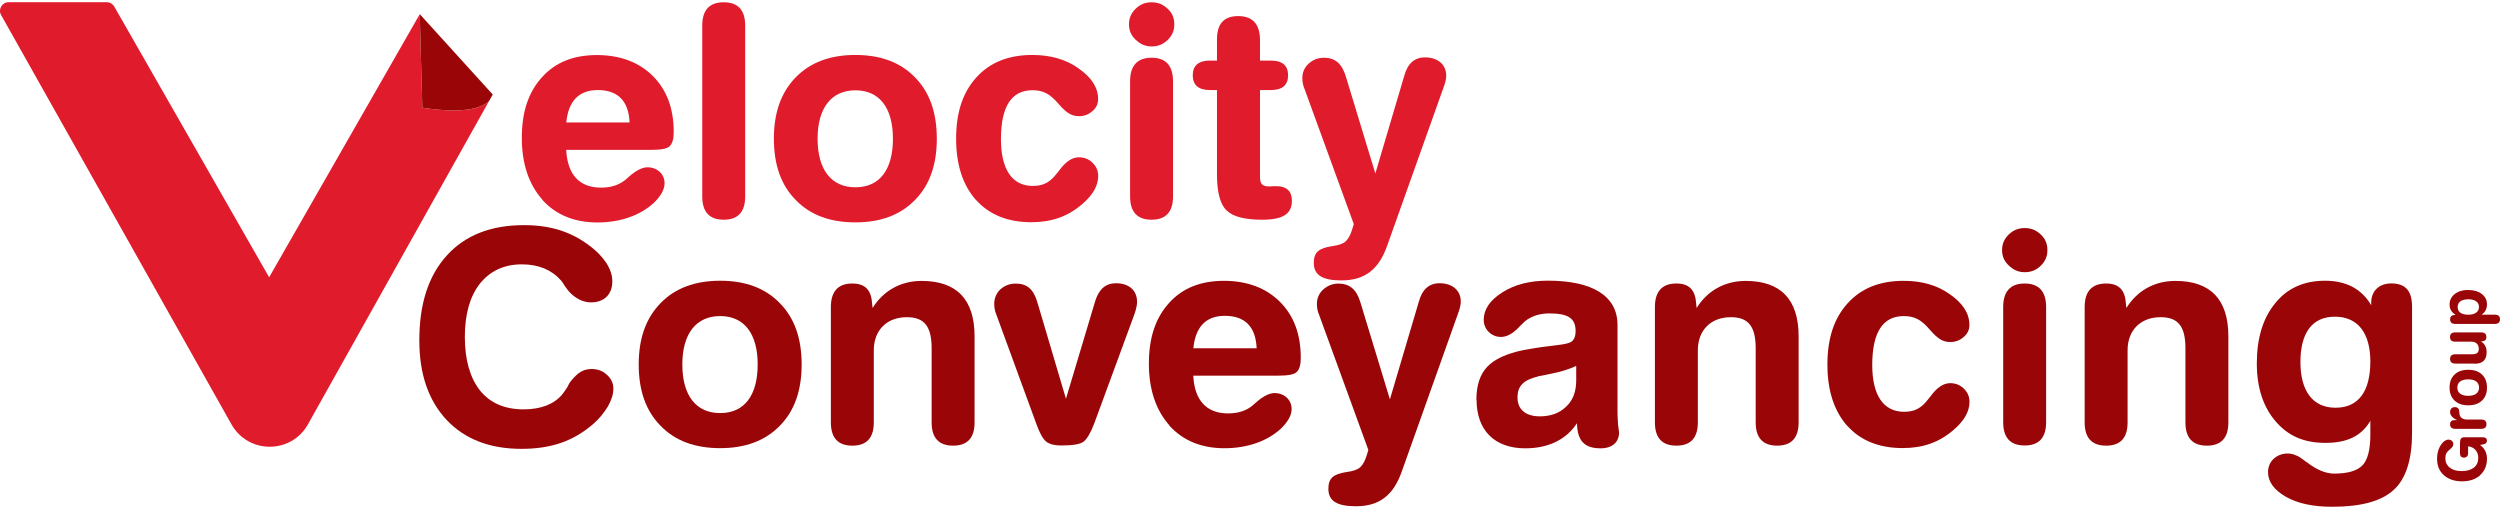
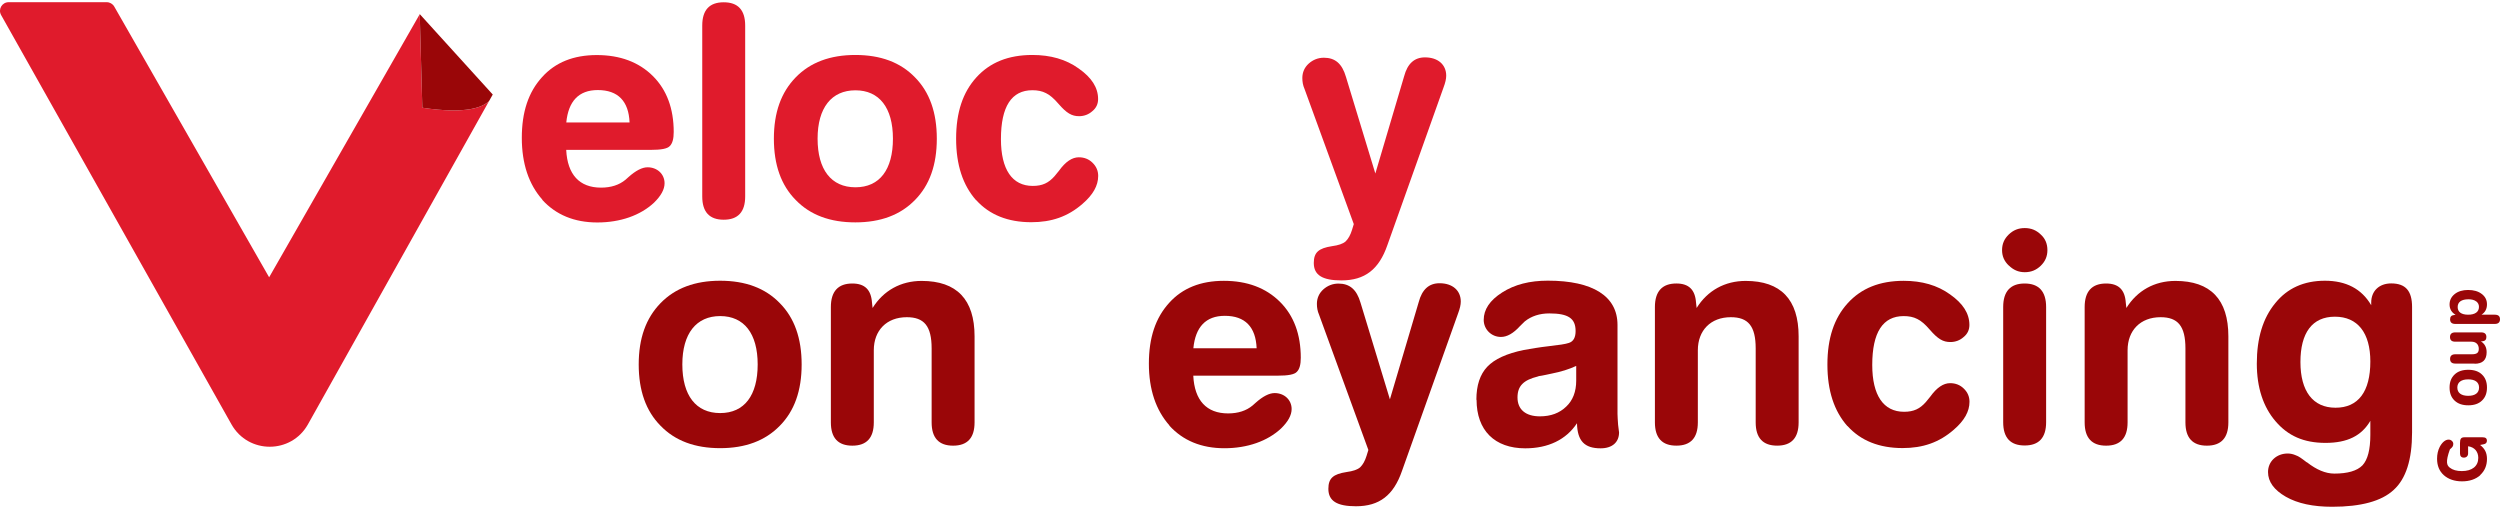
<svg xmlns="http://www.w3.org/2000/svg" width="167" height="34" viewBox="0 0 167 34" fill="none">
  <g clip-path="url(#clip0_982_36)">
-     <path d="M29.83 28.048C28.615 26.746 28.01 24.978 28.01 22.733C28.01 20.314 28.615 18.419 29.847 17.066C31.079 15.707 32.801 15.039 35.001 15.039C36.757 15.039 38.174 15.471 39.47 16.479C40.299 17.129 40.904 17.936 40.904 18.799C40.904 19.663 40.356 20.199 39.487 20.199C39.02 20.199 38.554 20.003 38.134 19.606C38.03 19.508 37.909 19.369 37.748 19.133L37.587 18.88C37.546 18.823 37.506 18.759 37.466 18.725C36.838 18.016 35.968 17.659 34.857 17.659C33.682 17.659 32.755 18.091 32.064 18.938C31.396 19.784 31.051 20.982 31.051 22.502C31.051 24.023 31.396 25.238 32.064 26.084C32.749 26.931 33.723 27.345 34.978 27.345C36.112 27.345 36.999 27.011 37.546 26.36C37.65 26.222 37.788 26.044 37.892 25.871C37.995 25.652 38.076 25.514 38.116 25.479C38.623 24.852 38.986 24.65 39.533 24.65C39.936 24.65 40.282 24.788 40.547 25.042C40.829 25.295 40.973 25.595 40.973 25.969C40.973 26.326 40.852 26.718 40.61 27.149C40.345 27.581 40.023 27.979 39.619 28.33C38.266 29.493 36.786 29.983 34.828 29.983C32.703 29.983 31.045 29.332 29.835 28.053L29.83 28.048Z" fill="#9A0608" />
    <path d="M44.123 28.439C43.15 27.455 42.666 26.096 42.666 24.345C42.666 22.594 43.15 21.253 44.123 20.251C45.096 19.249 46.426 18.753 48.108 18.753C49.789 18.753 51.119 19.243 52.093 20.251C53.066 21.235 53.55 22.594 53.55 24.345C53.55 26.096 53.066 27.455 52.093 28.439C51.119 29.441 49.789 29.937 48.108 29.937C46.426 29.937 45.096 29.447 44.123 28.439ZM50.613 24.345C50.613 22.278 49.703 21.114 48.108 21.114C46.513 21.114 45.58 22.278 45.58 24.345C45.58 26.412 46.489 27.593 48.108 27.593C49.726 27.593 50.613 26.412 50.613 24.345Z" fill="#9A0608" />
    <path d="M55.502 28.203V20.51C55.502 19.468 55.985 18.938 56.936 18.938C57.765 18.938 58.191 19.352 58.249 20.216L58.289 20.573C59.014 19.41 60.172 18.765 61.566 18.765C63.909 18.765 65.101 20.003 65.101 22.468V28.215C65.101 29.257 64.618 29.77 63.667 29.77C62.717 29.77 62.233 29.257 62.233 28.215V23.274C62.233 21.777 61.727 21.189 60.575 21.189C59.222 21.189 58.37 22.076 58.37 23.395V28.215C58.37 29.257 57.886 29.77 56.936 29.77C55.985 29.77 55.502 29.257 55.502 28.215V28.203Z" fill="#9A0608" />
-     <path d="M69.892 29.505C69.668 29.326 69.449 28.935 69.225 28.307L66.558 21.022C66.455 20.786 66.414 20.533 66.414 20.297C66.414 19.922 66.558 19.588 66.817 19.335C67.1 19.082 67.445 18.943 67.848 18.943C68.597 18.943 69.04 19.3 69.305 20.222L71.206 26.637L73.146 20.159C73.388 19.329 73.854 18.92 74.54 18.92C75.409 18.92 75.956 19.393 75.956 20.159C75.956 20.377 75.899 20.631 75.795 20.947L73.088 28.307C72.847 28.935 72.605 29.332 72.38 29.505C72.156 29.677 71.655 29.758 70.883 29.758C70.44 29.758 70.117 29.677 69.892 29.505Z" fill="#9A0608" />
    <path d="M78.121 28.422C77.212 27.397 76.745 26.021 76.745 24.288C76.745 22.554 77.189 21.235 78.098 20.233C78.985 19.249 80.2 18.759 81.755 18.759C83.31 18.759 84.565 19.232 85.498 20.159C86.431 21.086 86.892 22.341 86.892 23.896C86.892 24.351 86.811 24.662 86.627 24.84C86.466 25.019 86.04 25.094 85.354 25.094H79.711C79.791 26.747 80.598 27.616 82.037 27.616C82.705 27.616 83.252 27.438 83.673 27.086L83.874 26.908C84.358 26.476 84.784 26.257 85.147 26.257C85.792 26.257 86.281 26.712 86.281 27.322C86.281 27.737 86.04 28.169 85.573 28.624C84.663 29.47 83.327 29.942 81.79 29.942C80.252 29.942 79.02 29.43 78.11 28.428L78.121 28.422ZM83.943 23.262C83.886 21.846 83.177 21.097 81.819 21.097C80.546 21.097 79.855 21.846 79.717 23.262H83.943Z" fill="#9A0608" />
    <path d="M88.735 32.655C88.735 31.946 89.057 31.67 89.95 31.532C90.376 31.474 90.675 31.376 90.86 31.215C91.044 31.037 91.182 30.783 91.286 30.449L91.407 30.058L88.113 21.022C88.009 20.786 87.969 20.55 87.969 20.297C87.969 19.922 88.113 19.588 88.395 19.335C88.677 19.082 89.023 18.943 89.408 18.943C90.157 18.943 90.624 19.335 90.883 20.222L92.846 26.677L94.77 20.181C94.994 19.335 95.455 18.92 96.163 18.92C97.033 18.92 97.58 19.41 97.58 20.141C97.58 20.36 97.522 20.613 97.396 20.947L93.653 31.457C93.088 33.092 92.138 33.818 90.577 33.818C89.305 33.818 88.735 33.461 88.735 32.655Z" fill="#9A0608" />
    <path d="M98.622 26.706C98.622 25.744 98.864 25.013 99.348 24.5C99.832 23.988 100.644 23.614 101.795 23.378C102.262 23.297 102.809 23.199 103.471 23.124C104.133 23.049 104.582 22.986 104.807 22.905C105.112 22.807 105.25 22.531 105.25 22.116C105.25 21.27 104.767 20.936 103.494 20.936C102.849 20.936 102.302 21.114 101.859 21.466L101.536 21.782C101.093 22.272 100.667 22.508 100.264 22.508C99.619 22.508 99.112 21.995 99.112 21.368C99.112 20.677 99.515 20.066 100.344 19.537C101.173 19.007 102.181 18.748 103.396 18.748C106.408 18.748 108.049 19.79 108.049 21.702V27.645C108.049 27.863 108.072 28.076 108.089 28.37C108.113 28.508 108.113 28.624 108.13 28.704C108.147 28.785 108.153 28.842 108.153 28.883C108.153 29.534 107.709 29.948 106.92 29.948C105.849 29.948 105.366 29.459 105.343 28.272C104.617 29.372 103.419 29.948 101.887 29.948C99.843 29.948 98.634 28.75 98.634 26.7L98.622 26.706ZM104.623 27.161C105.066 26.746 105.291 26.159 105.291 25.428V24.443C104.824 24.662 104.277 24.834 103.655 24.955C103.35 25.013 103.131 25.076 102.987 25.094C102.826 25.111 102.745 25.134 102.722 25.151C101.772 25.387 101.369 25.779 101.369 26.55C101.369 27.357 101.916 27.812 102.866 27.812C103.592 27.812 104.179 27.593 104.623 27.161Z" fill="#9A0608" />
    <path d="M110.548 28.203V20.509C110.548 19.467 111.032 18.937 111.982 18.937C112.811 18.937 113.237 19.352 113.295 20.216L113.335 20.573C114.061 19.41 115.218 18.765 116.612 18.765C118.956 18.765 120.148 20.003 120.148 22.467V28.215C120.148 29.257 119.664 29.769 118.714 29.769C117.764 29.769 117.28 29.257 117.28 28.215V23.274C117.28 21.776 116.773 21.189 115.621 21.189C114.268 21.189 113.416 22.076 113.416 23.395V28.215C113.416 29.257 112.932 29.769 111.982 29.769C111.032 29.769 110.548 29.257 110.548 28.215V28.203Z" fill="#9A0608" />
    <path d="M123.407 28.463C122.52 27.461 122.071 26.102 122.071 24.351C122.071 22.6 122.515 21.259 123.425 20.256C124.334 19.255 125.567 18.759 127.168 18.759C128.383 18.759 129.414 19.053 130.26 19.663C131.13 20.274 131.556 20.942 131.556 21.708C131.556 22.024 131.435 22.301 131.17 22.514C130.928 22.733 130.623 22.848 130.283 22.848C129.799 22.848 129.454 22.652 128.907 22.019C128.602 21.662 128.319 21.425 128.078 21.31C127.813 21.172 127.513 21.115 127.168 21.115C125.774 21.115 125.066 22.197 125.066 24.38C125.066 26.407 125.814 27.507 127.191 27.507C127.836 27.507 128.245 27.311 128.648 26.856L128.953 26.482C129.379 25.889 129.822 25.595 130.266 25.595C130.629 25.595 130.934 25.716 131.176 25.952C131.441 26.205 131.562 26.505 131.562 26.839C131.562 27.489 131.216 28.1 130.508 28.71C129.534 29.557 128.446 29.931 127.093 29.931C125.538 29.931 124.3 29.442 123.413 28.457L123.407 28.463Z" fill="#9A0608" />
    <path d="M134.182 17.734C133.876 17.44 133.738 17.106 133.738 16.709C133.738 16.294 133.882 15.96 134.182 15.667C134.487 15.373 134.827 15.235 135.253 15.235C135.679 15.235 136.019 15.373 136.324 15.667C136.629 15.943 136.767 16.294 136.767 16.709C136.767 17.124 136.623 17.458 136.324 17.751C136.019 18.045 135.679 18.183 135.253 18.183C134.827 18.183 134.487 18.028 134.182 17.728V17.734ZM133.813 28.203V20.51C133.813 19.467 134.297 18.938 135.247 18.938C136.197 18.938 136.681 19.467 136.681 20.51V28.203C136.681 29.246 136.197 29.758 135.247 29.758C134.297 29.758 133.813 29.246 133.813 28.203Z" fill="#9A0608" />
    <path d="M139.255 28.203V20.51C139.255 19.468 139.739 18.938 140.689 18.938C141.518 18.938 141.944 19.352 142.002 20.216L142.042 20.573C142.768 19.41 143.92 18.765 145.319 18.765C147.663 18.765 148.855 20.003 148.855 22.468V28.215C148.855 29.257 148.371 29.77 147.421 29.77C146.471 29.77 145.987 29.257 145.987 28.215V23.274C145.987 21.777 145.48 21.189 144.328 21.189C142.975 21.189 142.123 22.076 142.123 23.395V28.215C142.123 29.257 141.639 29.77 140.689 29.77C139.739 29.77 139.255 29.257 139.255 28.215V28.203Z" fill="#9A0608" />
    <path d="M152.696 33.184C151.907 32.73 151.504 32.182 151.504 31.532C151.504 30.806 152.091 30.294 152.817 30.294C153.001 30.294 153.18 30.334 153.364 30.415C153.548 30.472 153.767 30.634 154.072 30.87L154.112 30.887C154.74 31.376 155.345 31.636 155.932 31.636C156.819 31.636 157.447 31.457 157.815 31.083C158.161 30.708 158.339 30.04 158.339 29.038V28.111C157.752 29.113 156.802 29.585 155.345 29.585C153.888 29.585 152.84 29.113 152.011 28.146C151.181 27.184 150.755 25.883 150.755 24.288C150.755 22.594 151.158 21.258 151.987 20.251C152.794 19.249 153.905 18.753 155.304 18.753C156.704 18.753 157.752 19.283 158.397 20.389V20.21C158.397 19.445 158.921 18.932 159.733 18.932C160.683 18.932 161.126 19.421 161.126 20.504V28.889C161.126 30.697 160.723 31.981 159.894 32.73C159.088 33.478 157.712 33.852 155.788 33.852C154.516 33.852 153.485 33.634 152.696 33.184ZM158.339 24.149C158.339 22.237 157.493 21.155 155.972 21.155C154.452 21.155 153.669 22.237 153.669 24.184C153.669 26.13 154.498 27.236 156.013 27.236C157.527 27.236 158.339 26.171 158.339 24.143V24.149Z" fill="#9A0608" />
    <path d="M36.233 13.341C35.323 12.316 34.857 10.939 34.857 9.206C34.857 7.473 35.3 6.154 36.21 5.152C37.097 4.167 38.312 3.678 39.867 3.678C41.422 3.678 42.677 4.15 43.61 5.077C44.543 6.004 45.004 7.26 45.004 8.814C45.004 9.269 44.923 9.58 44.739 9.759C44.578 9.937 44.151 10.012 43.466 10.012H37.823C37.903 11.665 38.709 12.534 40.149 12.534C40.817 12.534 41.364 12.356 41.785 12.005L41.986 11.826C42.47 11.394 42.896 11.175 43.259 11.175C43.904 11.175 44.393 11.63 44.393 12.241C44.393 12.655 44.151 13.087 43.685 13.542C42.775 14.389 41.439 14.861 39.901 14.861C38.364 14.861 37.132 14.348 36.222 13.347L36.233 13.341ZM42.055 8.181C41.998 6.764 41.289 6.016 39.93 6.016C38.658 6.016 37.967 6.764 37.828 8.181H42.055Z" fill="#E01B2C" />
    <path d="M46.91 13.122V1.708C46.91 0.666 47.393 0.153 48.344 0.153C49.294 0.153 49.778 0.666 49.778 1.708V13.122C49.778 14.164 49.294 14.677 48.344 14.677C47.393 14.677 46.91 14.164 46.91 13.122Z" fill="#E01B2C" />
    <path d="M53.152 13.358C52.179 12.373 51.695 11.014 51.695 9.264C51.695 7.513 52.179 6.171 53.152 5.169C54.125 4.167 55.456 3.672 57.137 3.672C58.819 3.672 60.149 4.161 61.122 5.169C62.095 6.154 62.579 7.513 62.579 9.264C62.579 11.014 62.095 12.373 61.122 13.358C60.149 14.36 58.819 14.855 57.137 14.855C55.456 14.855 54.125 14.366 53.152 13.358ZM59.648 9.264C59.648 7.196 58.738 6.033 57.143 6.033C55.548 6.033 54.615 7.196 54.615 9.264C54.615 11.331 55.525 12.511 57.143 12.511C58.761 12.511 59.648 11.331 59.648 9.264Z" fill="#E01B2C" />
    <path d="M65.205 13.375C64.318 12.373 63.869 11.014 63.869 9.264C63.869 7.513 64.312 6.171 65.222 5.169C66.132 4.167 67.364 3.672 68.965 3.672C70.18 3.672 71.211 3.966 72.058 4.576C72.927 5.186 73.353 5.854 73.353 6.62C73.353 6.937 73.232 7.213 72.968 7.426C72.726 7.645 72.42 7.761 72.081 7.761C71.597 7.761 71.251 7.565 70.704 6.931C70.399 6.574 70.117 6.338 69.875 6.223C69.61 6.085 69.311 6.027 68.965 6.027C67.572 6.027 66.863 7.11 66.863 9.292C66.863 11.319 67.612 12.419 68.988 12.419C69.633 12.419 70.042 12.223 70.445 11.768L70.75 11.394C71.177 10.801 71.62 10.507 72.063 10.507C72.426 10.507 72.731 10.628 72.973 10.864C73.238 11.118 73.359 11.417 73.359 11.751C73.359 12.402 73.014 13.012 72.305 13.623C71.332 14.469 70.244 14.844 68.89 14.844C67.336 14.844 66.097 14.354 65.211 13.369L65.205 13.375Z" fill="#E01B2C" />
-     <path d="M75.858 2.653C75.553 2.359 75.415 2.025 75.415 1.628C75.415 1.213 75.559 0.879 75.858 0.585C76.163 0.292 76.503 0.153 76.929 0.153C77.355 0.153 77.695 0.292 78 0.585C78.306 0.862 78.444 1.213 78.444 1.628C78.444 2.042 78.3 2.376 78 2.67C77.695 2.964 77.355 3.102 76.929 3.102C76.503 3.102 76.163 2.946 75.858 2.647V2.653ZM75.49 13.122V5.428C75.49 4.386 75.973 3.856 76.924 3.856C77.874 3.856 78.358 4.386 78.358 5.428V13.122C78.358 14.164 77.874 14.677 76.924 14.677C75.973 14.677 75.49 14.164 75.49 13.122Z" fill="#E01B2C" />
-     <path d="M81.939 14.066C81.513 13.652 81.294 12.845 81.294 11.665V6.016H80.828C80.062 6.016 79.676 5.682 79.676 5.031C79.676 4.38 80.062 4.046 80.828 4.046H81.294V2.63C81.294 1.587 81.761 1.075 82.711 1.075C83.661 1.075 84.145 1.587 84.168 2.63V4.046H84.894C85.659 4.046 86.045 4.38 86.045 5.031C86.045 5.682 85.659 6.016 84.894 6.016H84.168V11.803C84.168 12.293 84.312 12.454 84.796 12.454C84.836 12.454 84.917 12.454 85.02 12.437H85.285C85.93 12.437 86.299 12.771 86.299 13.398C86.299 14.285 85.711 14.677 84.318 14.677C83.166 14.677 82.377 14.481 81.951 14.066H81.939Z" fill="#E01B2C" />
    <path d="M87.761 17.567C87.761 16.859 88.084 16.583 88.977 16.444C89.403 16.387 89.702 16.289 89.886 16.128C90.071 15.949 90.209 15.696 90.313 15.362L90.433 14.97L87.14 5.935C87.036 5.699 86.996 5.463 86.996 5.209C86.996 4.835 87.14 4.501 87.422 4.248C87.704 3.994 88.049 3.856 88.435 3.856C89.184 3.856 89.65 4.248 89.909 5.134L91.873 11.59L93.796 5.094C94.021 4.248 94.482 3.833 95.19 3.833C96.06 3.833 96.607 4.322 96.607 5.054C96.607 5.273 96.549 5.526 96.422 5.86L92.679 16.369C92.115 18.005 91.165 18.731 89.604 18.731C88.332 18.731 87.761 18.373 87.761 17.567Z" fill="#E01B2C" />
-     <path d="M165.681 31.745C165.37 32.015 164.967 32.154 164.466 32.154C163.965 32.154 163.556 32.015 163.251 31.745C162.946 31.474 162.796 31.105 162.796 30.645C162.796 30.351 162.854 30.092 162.969 29.862C163.13 29.551 163.349 29.366 163.562 29.366C163.654 29.366 163.729 29.395 163.787 29.453C163.85 29.51 163.879 29.574 163.879 29.654C163.879 29.724 163.867 29.781 163.833 29.833C163.804 29.879 163.746 29.942 163.654 30.017C163.435 30.19 163.349 30.357 163.349 30.61C163.349 30.864 163.447 31.082 163.643 31.238C163.838 31.393 164.103 31.468 164.449 31.468C164.794 31.468 165.065 31.388 165.261 31.232C165.457 31.071 165.549 30.852 165.549 30.581C165.549 30.374 165.485 30.201 165.37 30.063C165.249 29.925 165.077 29.839 164.869 29.81V30.294C164.869 30.455 164.76 30.57 164.587 30.57C164.414 30.57 164.328 30.466 164.328 30.294V29.591C164.328 29.32 164.397 29.211 164.622 29.211H165.837C166.032 29.211 166.125 29.28 166.125 29.441C166.125 29.568 166.056 29.649 165.906 29.677L165.67 29.724C165.986 29.965 166.13 30.253 166.13 30.656C166.13 31.1 165.975 31.463 165.67 31.739L165.681 31.745Z" fill="#9A0608" />
-     <path d="M165.745 28.647H164.017C163.781 28.647 163.666 28.543 163.666 28.342C163.666 28.163 163.769 28.065 163.942 28.065H164.149C163.844 27.939 163.666 27.743 163.666 27.53C163.666 27.317 163.787 27.196 163.988 27.196C164.092 27.196 164.167 27.23 164.224 27.299C164.259 27.34 164.276 27.415 164.282 27.518C164.282 27.576 164.288 27.622 164.293 27.657C164.34 27.904 164.512 28.025 164.812 28.025H165.745C165.981 28.025 166.096 28.129 166.096 28.336C166.096 28.543 165.981 28.647 165.745 28.647Z" fill="#9A0608" />
+     <path d="M165.681 31.745C165.37 32.015 164.967 32.154 164.466 32.154C163.965 32.154 163.556 32.015 163.251 31.745C162.946 31.474 162.796 31.105 162.796 30.645C162.796 30.351 162.854 30.092 162.969 29.862C163.13 29.551 163.349 29.366 163.562 29.366C163.654 29.366 163.729 29.395 163.787 29.453C163.85 29.51 163.879 29.574 163.879 29.654C163.879 29.724 163.867 29.781 163.833 29.833C163.804 29.879 163.746 29.942 163.654 30.017C163.349 30.864 163.447 31.082 163.643 31.238C163.838 31.393 164.103 31.468 164.449 31.468C164.794 31.468 165.065 31.388 165.261 31.232C165.457 31.071 165.549 30.852 165.549 30.581C165.549 30.374 165.485 30.201 165.37 30.063C165.249 29.925 165.077 29.839 164.869 29.81V30.294C164.869 30.455 164.76 30.57 164.587 30.57C164.414 30.57 164.328 30.466 164.328 30.294V29.591C164.328 29.32 164.397 29.211 164.622 29.211H165.837C166.032 29.211 166.125 29.28 166.125 29.441C166.125 29.568 166.056 29.649 165.906 29.677L165.67 29.724C165.986 29.965 166.13 30.253 166.13 30.656C166.13 31.1 165.975 31.463 165.67 31.739L165.681 31.745Z" fill="#9A0608" />
    <path d="M165.796 26.758C165.578 26.971 165.272 27.075 164.881 27.075C164.489 27.075 164.19 26.971 163.965 26.758C163.741 26.545 163.631 26.257 163.631 25.888C163.631 25.52 163.741 25.232 163.965 25.019C164.184 24.806 164.489 24.702 164.881 24.702C165.272 24.702 165.578 24.806 165.796 25.019C166.021 25.232 166.13 25.52 166.13 25.888C166.13 26.257 166.021 26.545 165.796 26.758ZM164.875 25.341C164.414 25.341 164.149 25.537 164.149 25.888C164.149 26.24 164.409 26.441 164.875 26.441C165.341 26.441 165.601 26.245 165.601 25.888C165.601 25.531 165.336 25.341 164.875 25.341Z" fill="#9A0608" />
    <path d="M165.307 24.287H164.017C163.781 24.287 163.666 24.184 163.666 23.976C163.666 23.769 163.787 23.665 164.017 23.665H165.123C165.457 23.665 165.583 23.562 165.583 23.302C165.583 23.003 165.393 22.825 165.094 22.825H164.011C163.775 22.825 163.66 22.721 163.66 22.514C163.66 22.306 163.781 22.203 164.011 22.203H165.739C165.975 22.203 166.09 22.306 166.09 22.514C166.09 22.692 166.004 22.784 165.802 22.802H165.721C165.981 22.963 166.107 23.205 166.107 23.527C166.107 24.045 165.837 24.299 165.301 24.299L165.307 24.287Z" fill="#9A0608" />
    <path d="M166.649 21.639H164.017C163.781 21.639 163.666 21.535 163.666 21.328C163.666 21.149 163.758 21.057 163.954 21.04L164.034 21.028C163.775 20.884 163.631 20.642 163.631 20.343C163.631 20.055 163.746 19.825 163.977 19.64C164.201 19.462 164.501 19.37 164.869 19.37C165.238 19.37 165.549 19.456 165.785 19.64C166.021 19.819 166.13 20.049 166.13 20.331C166.13 20.631 166.009 20.867 165.762 21.022H166.654C166.89 21.022 167 21.126 167 21.328C167 21.529 166.885 21.639 166.654 21.639H166.649ZM165.405 20.13C165.284 20.038 165.111 19.992 164.898 19.992C164.42 19.992 164.172 20.176 164.172 20.51C164.172 20.844 164.42 21.022 164.875 21.022C165.33 21.022 165.595 20.838 165.595 20.498C165.595 20.343 165.531 20.222 165.411 20.13H165.405Z" fill="#9A0608" />
    <path d="M28.211 7.202L28.039 0.948L17.978 18.523L7.63 0.435C7.526 0.257 7.336 0.147 7.129 0.147H0.576C0.138 0.147 -0.144 0.62 0.075 1.006L15.462 28.347C16.585 30.34 19.453 30.34 20.57 28.347L32.674 6.741C32.271 7.156 31.177 7.651 28.211 7.196V7.202Z" fill="#E01B2C" />
    <path d="M32.675 6.741L32.916 6.315L28.039 0.942L28.212 7.196C31.177 7.651 32.271 7.15 32.675 6.741Z" fill="#9A0608" />
  </g>
  <defs>
    <clipPath id="clip0_982_36">
      <rect width="167" height="33.705" fill="white" transform="translate(0 0.147)" />
    </clipPath>
  </defs>
</svg>